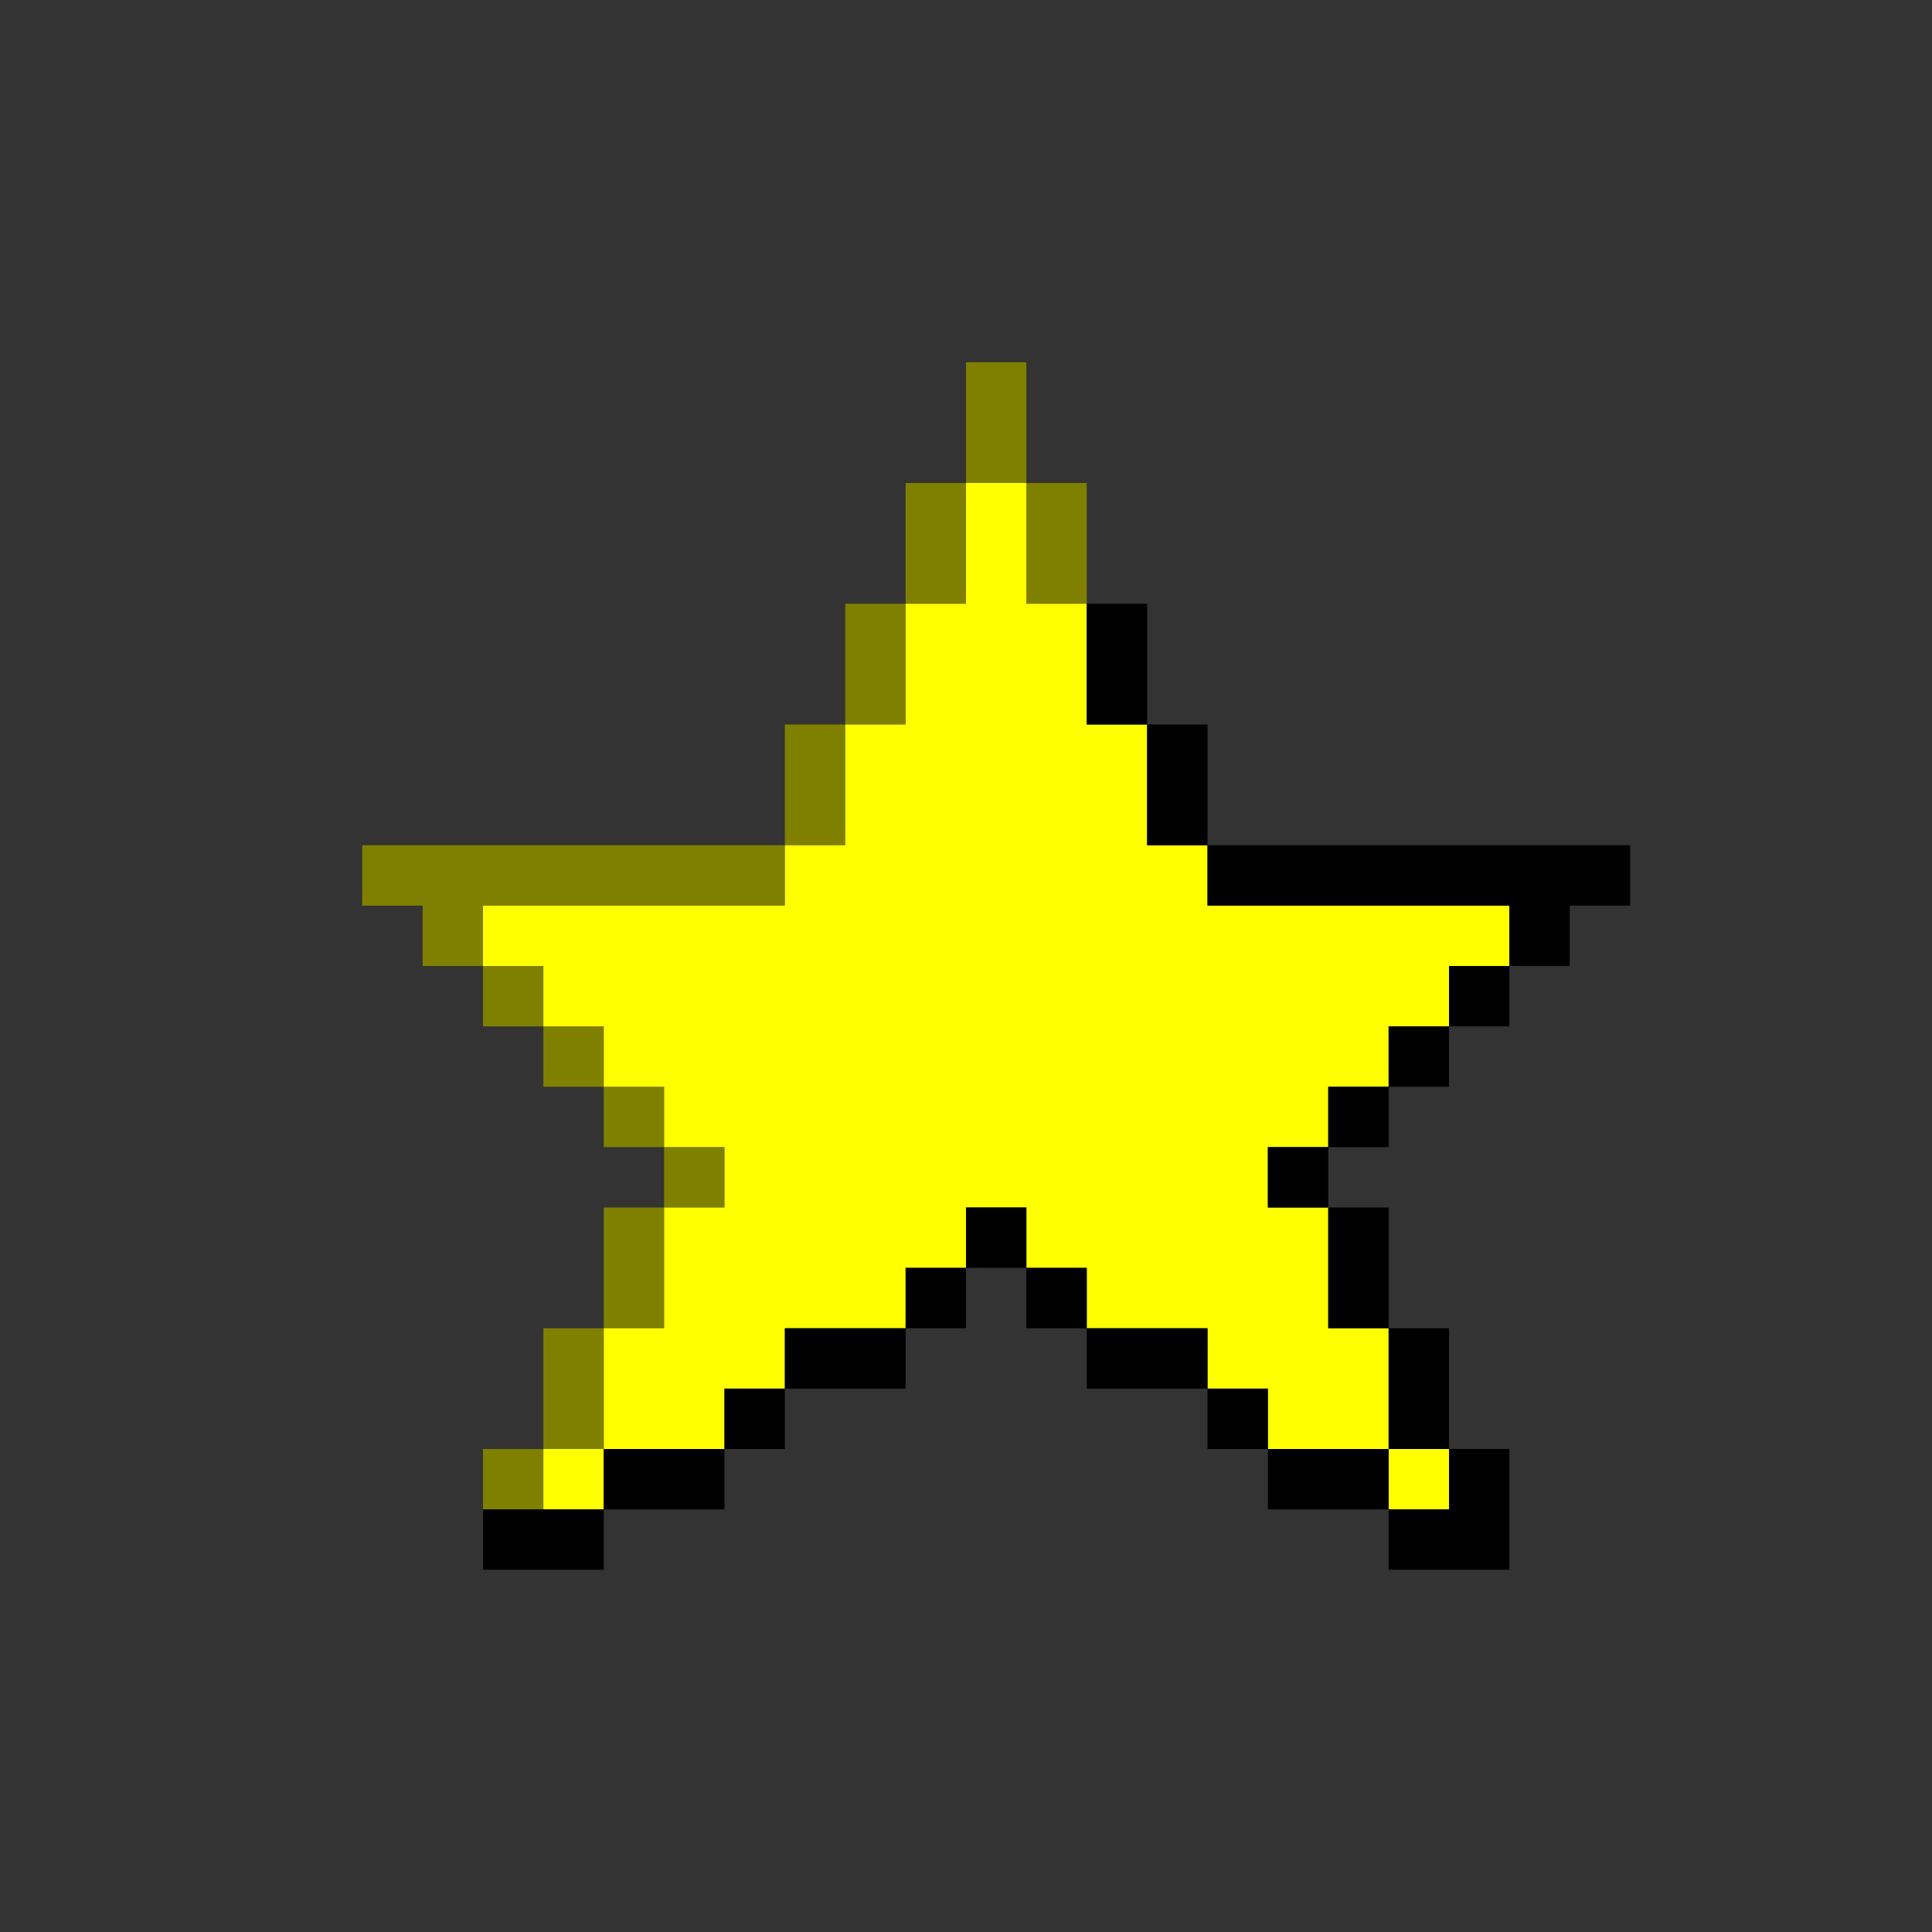
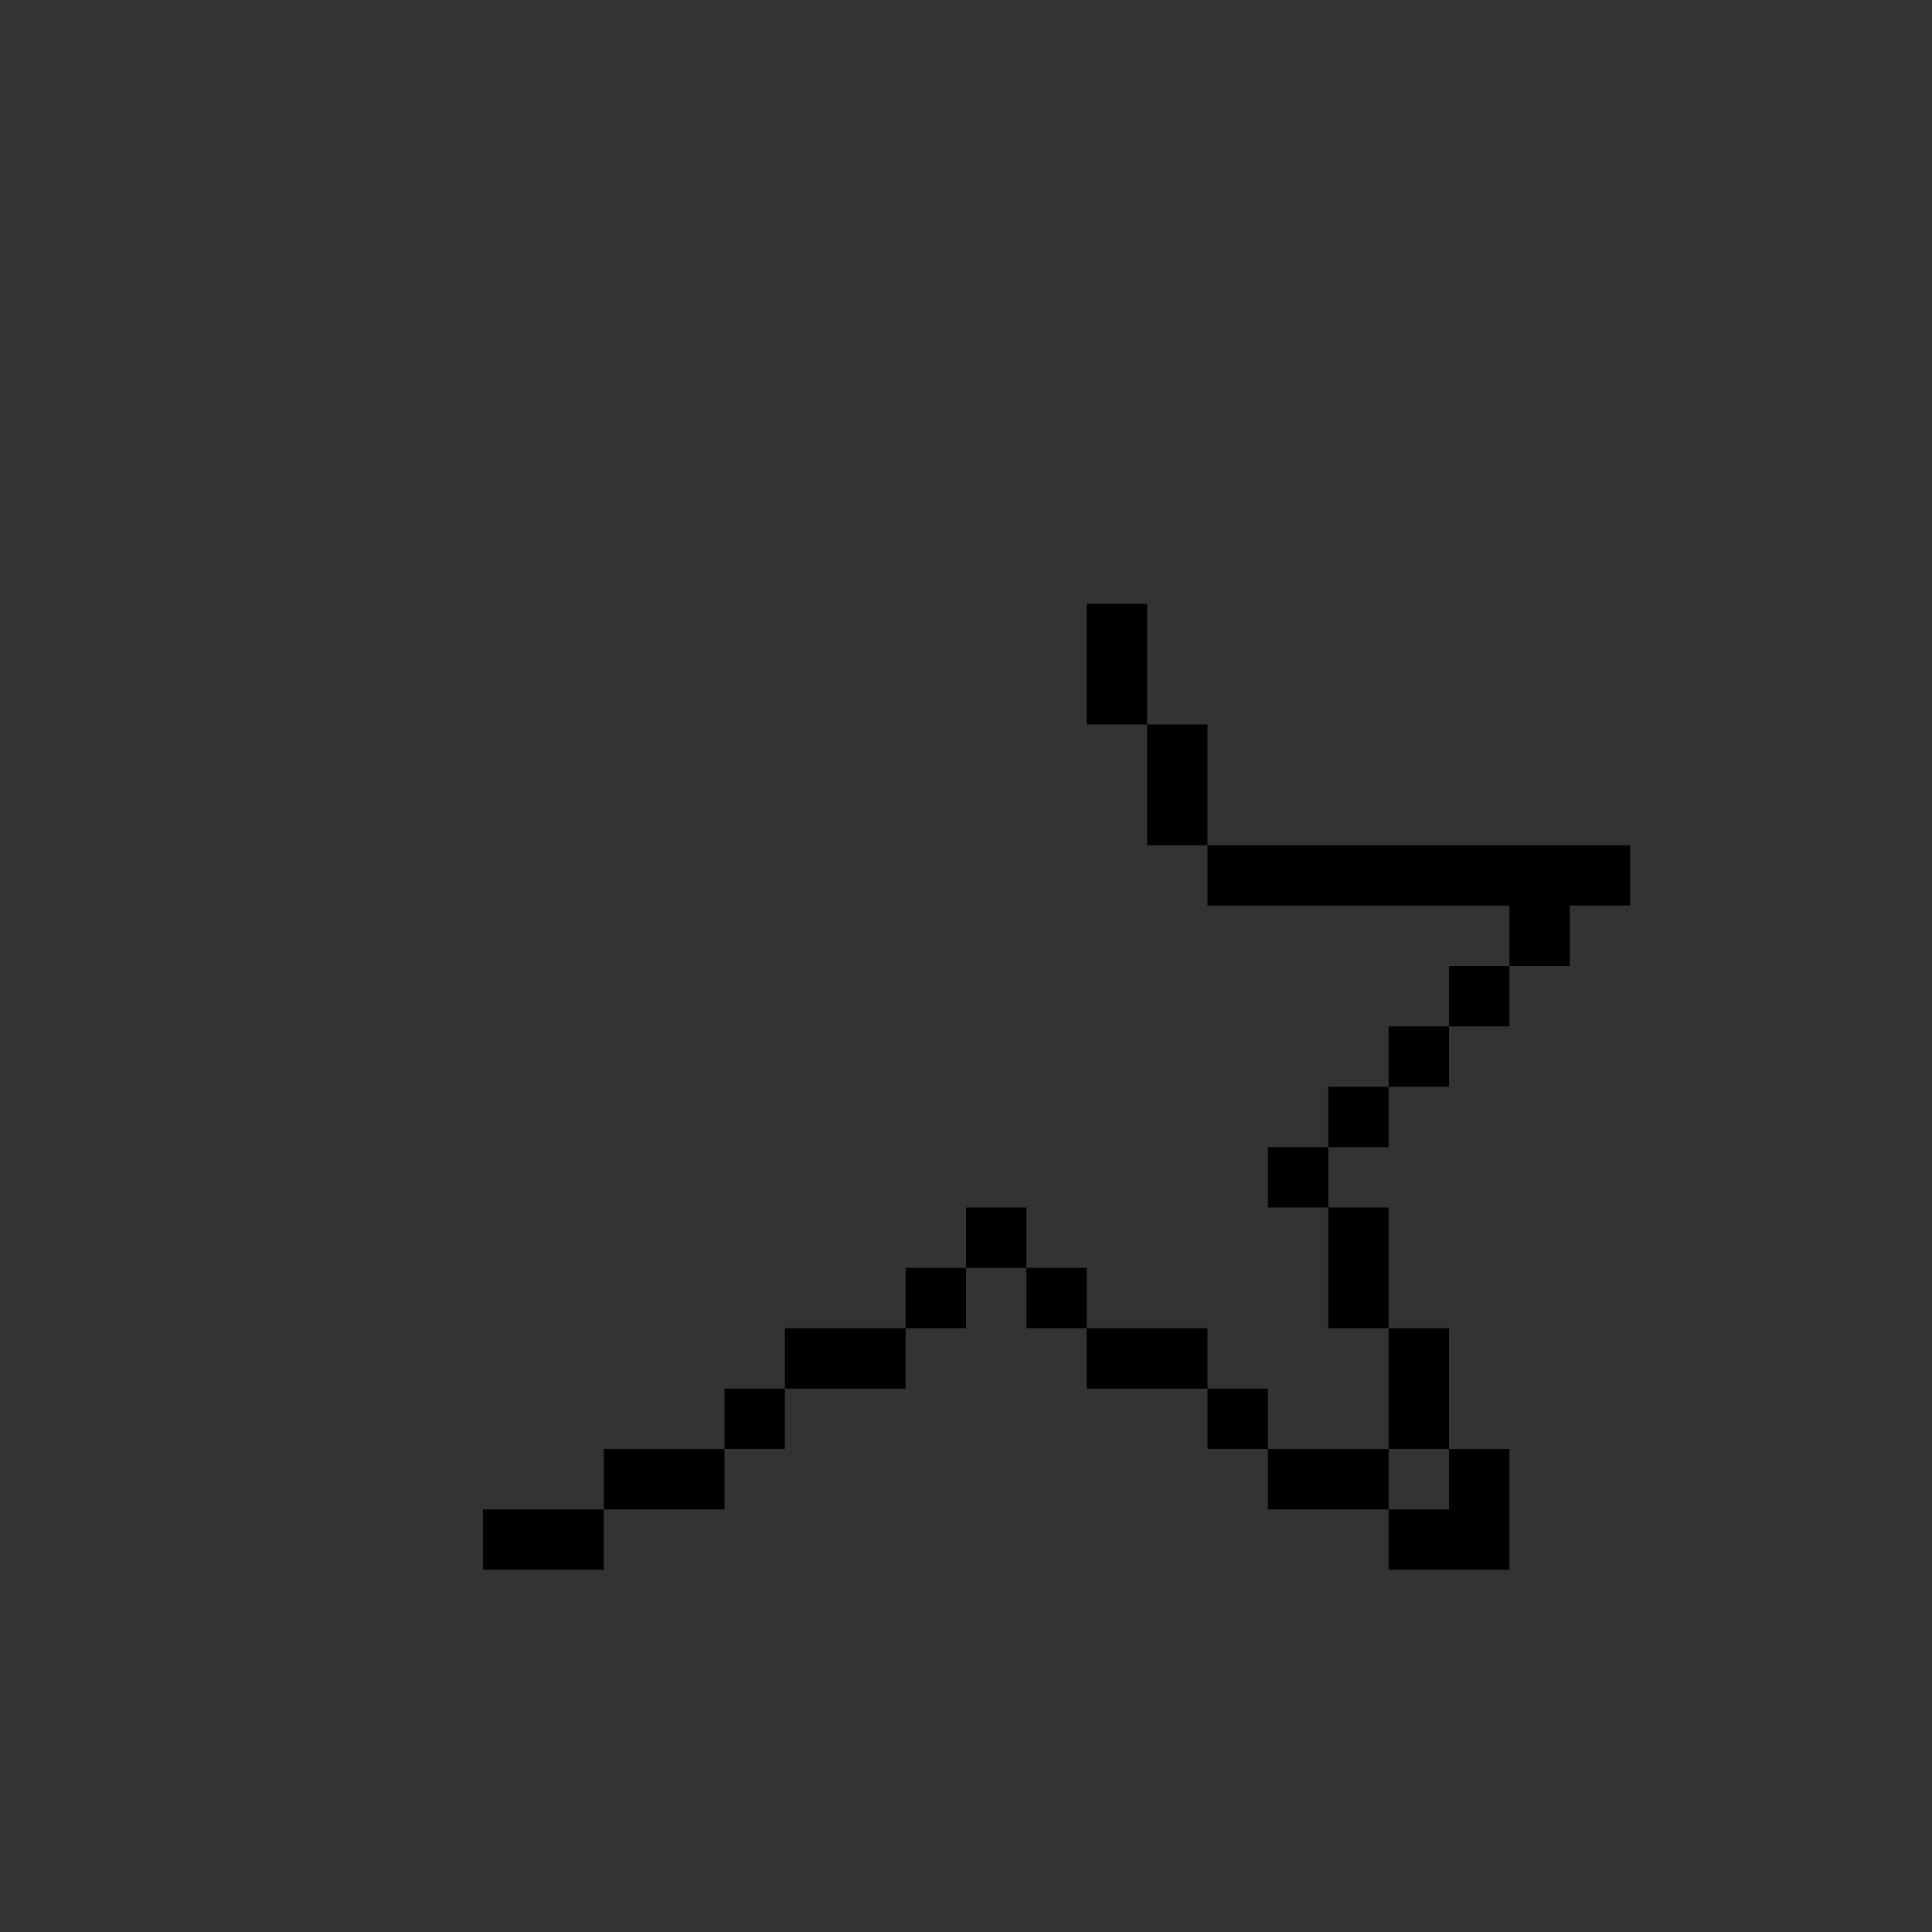
<svg xmlns="http://www.w3.org/2000/svg" xmlns:ns1="http://sodipodi.sourceforge.net/DTD/sodipodi-0.dtd" xmlns:ns2="http://www.inkscape.org/namespaces/inkscape" id="svg374" width="96px" version="1.1" height="96px" ns1:docname="chicago95_tmp_file.svg" ns2:version="0.92.4 (5da689c313, 2019-01-14)">
  <rect width="100%" height="100%" fill="#333333" stroke="none" />
  <ns1:namedview pagecolor="#ffffff" bordercolor="#666666" borderopacity="1" objecttolerance="10" gridtolerance="10" guidetolerance="10" ns2:pageopacity="0" ns2:pageshadow="2" ns2:window-width="640" ns2:window-height="480" id="namedview190" showgrid="false" ns2:zoom="2.4583333" ns2:cx="47.999998" ns2:cy="47.999998" ns2:window-x="0" ns2:window-y="0" ns2:window-maximized="0" ns2:current-layer="svg374" />
  <defs id="defs2" />
-   <path style="fill:#808000" d="M 48 18 L 48 21 L 48 24 L 51 24 L 51 21 L 51 18 L 48 18 z M 51 24 L 51 27 L 51 30 L 54 30 L 54 27 L 54 24 L 51 24 z M 48 24 L 45 24 L 45 27 L 45 30 L 48 30 L 48 27 L 48 24 z M 45 30 L 42 30 L 42 33 L 42 36 L 45 36 L 45 33 L 45 30 z M 42 36 L 39 36 L 39 39 L 39 42 L 42 42 L 42 39 L 42 36 z M 39 42 L 36 42 L 33 42 L 30 42 L 27 42 L 24 42 L 21 42 L 18 42 L 18 45 L 21 45 L 21 48 L 24 48 L 24 45 L 27 45 L 30 45 L 33 45 L 36 45 L 39 45 L 39 42 z M 24 48 L 24 51 L 27 51 L 27 48 L 24 48 z M 27 51 L 27 54 L 30 54 L 30 51 L 27 51 z M 30 54 L 30 57 L 33 57 L 33 54 L 30 54 z M 33 57 L 33 60 L 36 60 L 36 57 L 33 57 z M 33 60 L 30 60 L 30 63 L 30 66 L 33 66 L 33 63 L 33 60 z M 30 66 L 27 66 L 27 69 L 27 72 L 30 72 L 30 69 L 30 66 z M 27 72 L 24 72 L 24 75 L 27 75 L 27 72 z " id="rect350" />
-   <path style="fill:#ffff00" d="M 48 24 L 48 27 L 48 30 L 45 30 L 45 33 L 45 36 L 42 36 L 42 39 L 42 42 L 39 42 L 39 45 L 36 45 L 33 45 L 30 45 L 27 45 L 24 45 L 24 48 L 27 48 L 27 51 L 30 51 L 30 54 L 33 54 L 33 57 L 36 57 L 36 60 L 33 60 L 33 63 L 33 66 L 30 66 L 30 69 L 30 72 L 33 72 L 36 72 L 36 69 L 39 69 L 39 66 L 42 66 L 45 66 L 45 63 L 48 63 L 48 60 L 51 60 L 51 63 L 54 63 L 54 66 L 57 66 L 60 66 L 60 69 L 63 69 L 63 72 L 66 72 L 69 72 L 69 69 L 69 66 L 66 66 L 66 63 L 66 60 L 63 60 L 63 57 L 66 57 L 66 54 L 69 54 L 69 51 L 72 51 L 72 48 L 75 48 L 75 45 L 72 45 L 69 45 L 66 45 L 63 45 L 60 45 L 60 42 L 57 42 L 57 39 L 57 36 L 54 36 L 54 33 L 54 30 L 51 30 L 51 27 L 51 24 L 48 24 z M 69 72 L 69 75 L 72 75 L 72 72 L 69 72 z M 30 72 L 27 72 L 27 75 L 30 75 L 30 72 z " id="rect362" />
  <path style="fill:#000000" d="M 54 30 L 54 33 L 54 36 L 57 36 L 57 33 L 57 30 L 54 30 z M 57 36 L 57 39 L 57 42 L 60 42 L 60 39 L 60 36 L 57 36 z M 60 42 L 60 45 L 63 45 L 66 45 L 69 45 L 72 45 L 75 45 L 75 48 L 78 48 L 78 45 L 81 45 L 81 42 L 78 42 L 75 42 L 72 42 L 69 42 L 66 42 L 63 42 L 60 42 z M 75 48 L 72 48 L 72 51 L 75 51 L 75 48 z M 72 51 L 69 51 L 69 54 L 72 54 L 72 51 z M 69 54 L 66 54 L 66 57 L 69 57 L 69 54 z M 66 57 L 63 57 L 63 60 L 66 60 L 66 57 z M 66 60 L 66 63 L 66 66 L 69 66 L 69 63 L 69 60 L 66 60 z M 69 66 L 69 69 L 69 72 L 72 72 L 72 69 L 72 66 L 69 66 z M 72 72 L 72 75 L 69 75 L 69 78 L 72 78 L 75 78 L 75 75 L 75 72 L 72 72 z M 69 75 L 69 72 L 66 72 L 63 72 L 63 75 L 66 75 L 69 75 z M 63 72 L 63 69 L 60 69 L 60 72 L 63 72 z M 60 69 L 60 66 L 57 66 L 54 66 L 54 69 L 57 69 L 60 69 z M 54 66 L 54 63 L 51 63 L 51 66 L 54 66 z M 51 63 L 51 60 L 48 60 L 48 63 L 51 63 z M 48 63 L 45 63 L 45 66 L 48 66 L 48 63 z M 45 66 L 42 66 L 39 66 L 39 69 L 42 69 L 45 69 L 45 66 z M 39 69 L 36 69 L 36 72 L 39 72 L 39 69 z M 36 72 L 33 72 L 30 72 L 30 75 L 33 75 L 36 75 L 36 72 z M 30 75 L 27 75 L 24 75 L 24 78 L 27 78 L 30 78 L 30 75 z " id="rect372" />
</svg>